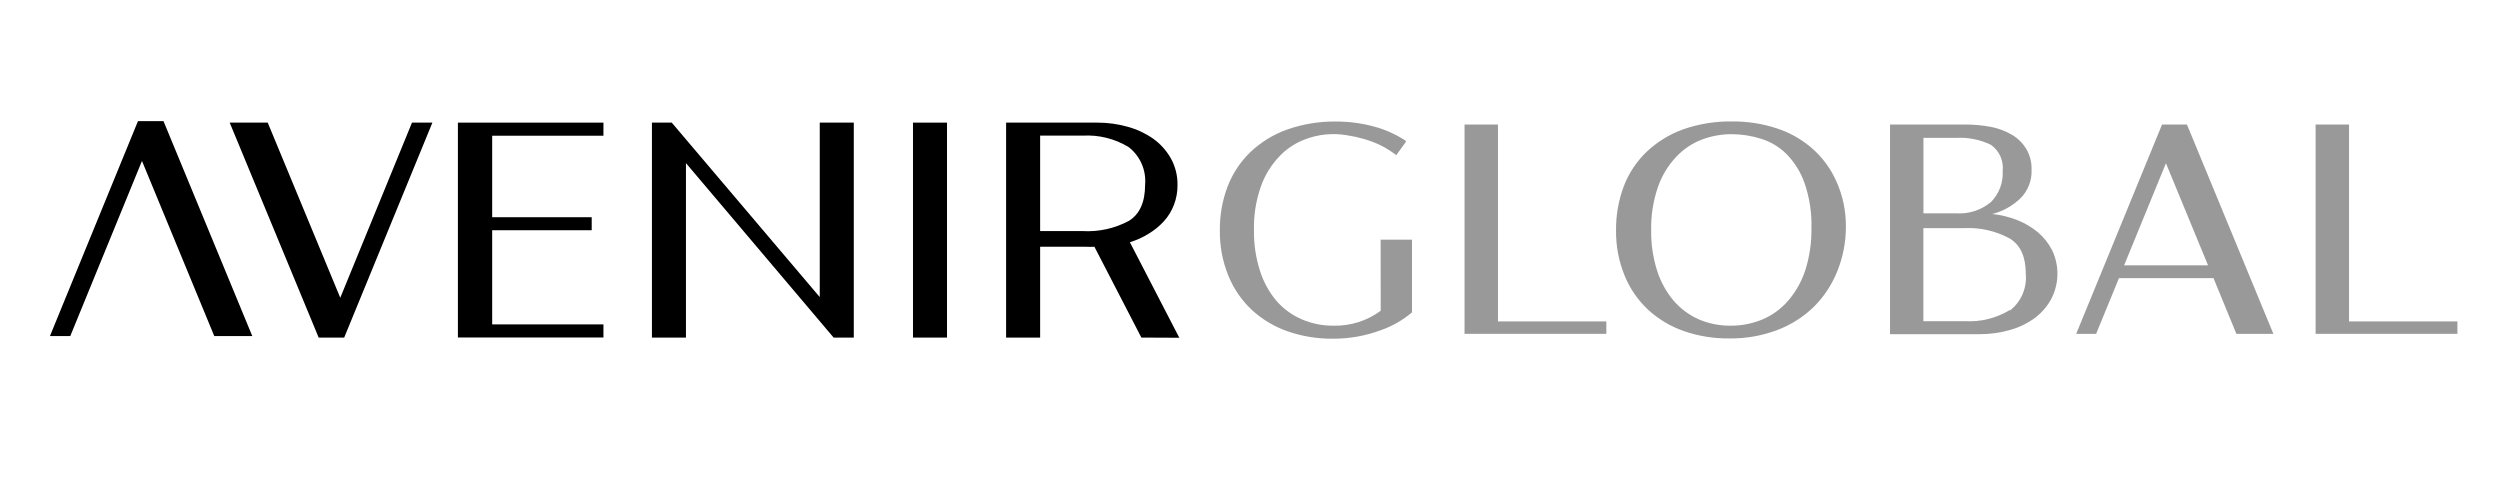
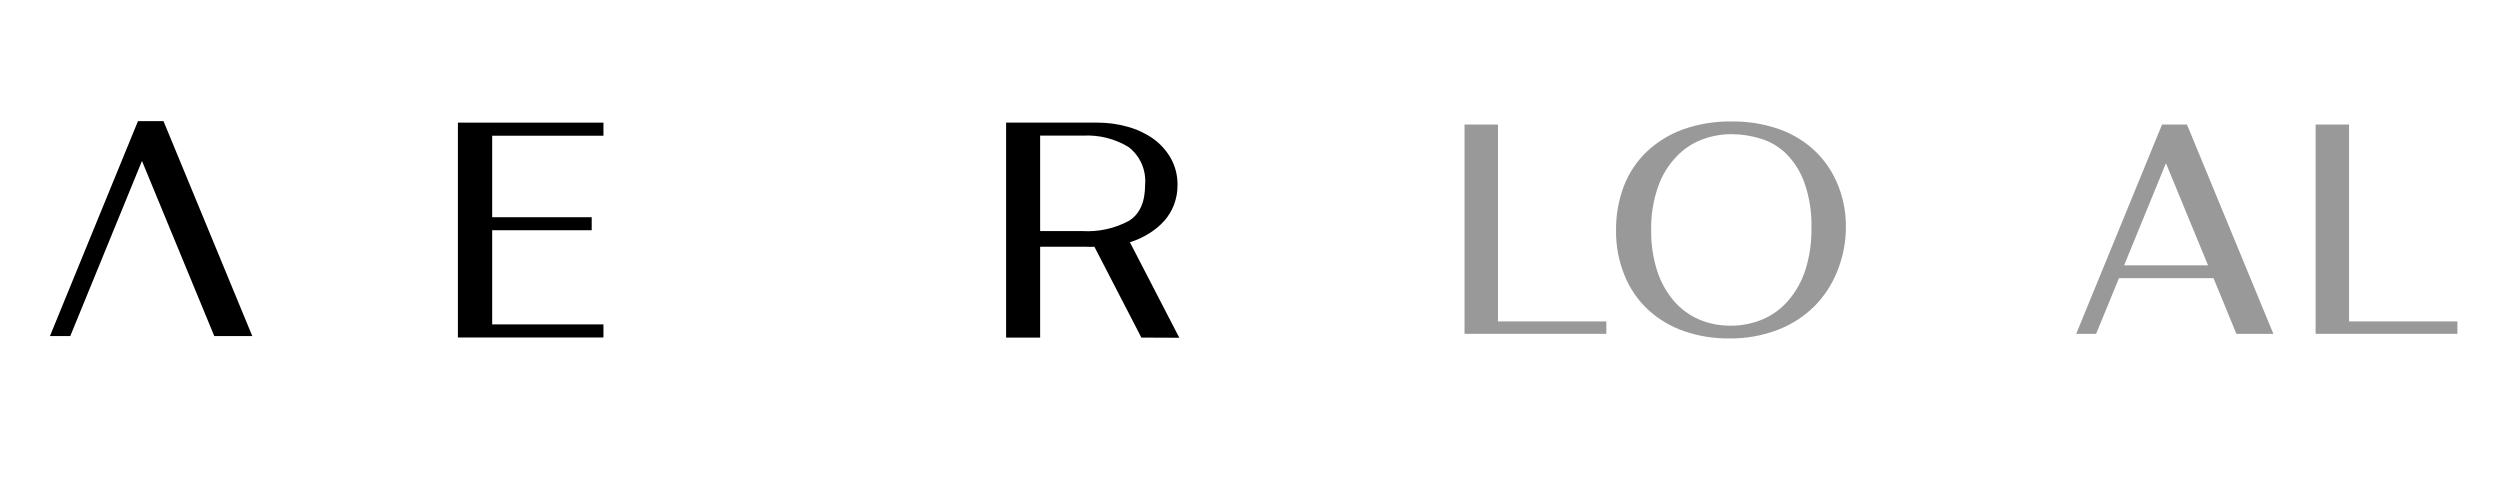
<svg xmlns="http://www.w3.org/2000/svg" width="194" height="37" viewBox="0 0 194 37" fill="none">
-   <path opacity="0.4" d="M107.137 18.597H109.572V24.237C108.861 24.843 108.044 25.312 107.163 25.619C105.974 26.063 104.715 26.288 103.447 26.283C102.248 26.298 101.056 26.104 99.922 25.712C98.893 25.355 97.947 24.79 97.143 24.051C96.35 23.31 95.728 22.403 95.321 21.394C94.869 20.284 94.644 19.093 94.661 17.893C94.644 16.72 94.85 15.554 95.268 14.459C95.655 13.454 96.257 12.547 97.031 11.802C97.844 11.032 98.805 10.44 99.856 10.061C101.069 9.632 102.346 9.418 103.632 9.43C104.63 9.425 105.624 9.552 106.589 9.809C107.479 10.045 108.326 10.424 109.097 10.932V11.005L108.351 12.041C107.98 11.753 107.582 11.501 107.163 11.29C106.738 11.084 106.297 10.915 105.843 10.785C105.43 10.664 105.008 10.57 104.582 10.506C103.461 10.302 102.305 10.412 101.242 10.825C100.49 11.111 99.813 11.565 99.262 12.154C98.634 12.813 98.153 13.598 97.849 14.459C97.462 15.556 97.279 16.716 97.308 17.88C97.293 18.932 97.447 19.979 97.763 20.982C98.026 21.829 98.45 22.616 99.011 23.3C99.553 23.934 100.23 24.436 100.991 24.768C101.775 25.109 102.62 25.281 103.473 25.273C104.79 25.306 106.08 24.899 107.143 24.117L107.137 18.597Z" fill="black" />
  <path opacity="0.4" d="M124.652 25.906H113.648V9.664H116.243V24.942H124.652V25.906Z" fill="black" />
-   <path opacity="0.4" d="M143.241 17.607C143.242 18.78 143.018 19.942 142.581 21.028C142.174 22.058 141.563 22.994 140.785 23.779C139.973 24.575 139.007 25.194 137.947 25.599C136.749 26.054 135.478 26.28 134.198 26.263C132.997 26.278 131.802 26.085 130.666 25.692C129.637 25.335 128.691 24.77 127.887 24.031C127.094 23.29 126.472 22.383 126.065 21.374C125.613 20.264 125.388 19.073 125.405 17.873C125.392 16.7 125.598 15.535 126.012 14.439C126.399 13.434 127.001 12.527 127.775 11.782C128.589 11.014 129.55 10.421 130.6 10.041C131.828 9.611 133.122 9.402 134.422 9.424C135.582 9.414 136.737 9.591 137.841 9.948C138.869 10.276 139.819 10.812 140.633 11.523C141.44 12.233 142.082 13.113 142.515 14.1C143.006 15.202 143.254 16.399 143.241 17.607ZM134.264 25.273C135.133 25.283 135.996 25.113 136.798 24.775C137.56 24.446 138.238 23.946 138.779 23.314C139.372 22.62 139.821 21.814 140.099 20.942C140.426 19.903 140.584 18.817 140.567 17.727C140.603 16.538 140.424 15.351 140.039 14.226C139.747 13.382 139.274 12.613 138.653 11.974C138.101 11.417 137.421 11.004 136.673 10.772C135.921 10.533 135.138 10.412 134.349 10.413C133.569 10.414 132.796 10.555 132.065 10.832C131.314 11.117 130.636 11.572 130.085 12.16C129.457 12.819 128.976 13.605 128.673 14.465C128.289 15.563 128.105 16.723 128.131 17.886C128.117 18.938 128.27 19.986 128.587 20.989C128.856 21.842 129.289 22.634 129.861 23.32C130.402 23.954 131.079 24.455 131.841 24.788C132.608 25.113 133.432 25.278 134.264 25.273Z" fill="black" />
-   <path opacity="0.4" d="M154.607 16.606C155.272 16.677 155.925 16.838 156.548 17.084C157.129 17.313 157.671 17.633 158.152 18.034C158.604 18.42 158.976 18.892 159.247 19.422C159.532 20.021 159.672 20.68 159.655 21.343C159.639 22.007 159.468 22.658 159.155 23.242C158.828 23.827 158.377 24.333 157.835 24.723C157.248 25.137 156.593 25.443 155.901 25.627C155.155 25.833 154.384 25.936 153.61 25.932H146.666V9.664H152.528C153.192 9.662 153.855 9.724 154.508 9.85C155.079 9.961 155.628 10.168 156.132 10.461C156.584 10.731 156.965 11.107 157.241 11.557C157.523 12.044 157.665 12.601 157.65 13.165C157.668 13.576 157.6 13.986 157.451 14.37C157.303 14.753 157.076 15.101 156.785 15.39C156.175 15.977 155.424 16.395 154.607 16.606ZM155.406 13.285C155.453 12.892 155.393 12.495 155.233 12.134C155.072 11.774 154.817 11.464 154.495 11.239C153.644 10.827 152.704 10.642 151.762 10.7H149.26V16.553H151.762C152.75 16.628 153.729 16.316 154.495 15.683C154.811 15.364 155.057 14.982 155.214 14.56C155.371 14.138 155.436 13.687 155.406 13.238V13.285ZM155.967 24.099C156.394 23.768 156.731 23.334 156.947 22.837C157.163 22.34 157.25 21.796 157.201 21.256C157.201 19.927 156.792 19.024 155.967 18.512C154.899 17.93 153.695 17.65 152.481 17.702H149.254V24.923H152.481C153.704 24.995 154.92 24.692 155.967 24.052V24.099Z" fill="black" />
+   <path opacity="0.4" d="M143.241 17.607C143.242 18.78 143.018 19.942 142.581 21.028C142.174 22.058 141.563 22.994 140.785 23.779C139.973 24.575 139.007 25.194 137.947 25.599C136.749 26.054 135.478 26.28 134.198 26.263C132.997 26.278 131.802 26.085 130.666 25.692C129.637 25.335 128.691 24.77 127.887 24.031C127.094 23.29 126.472 22.383 126.065 21.374C125.613 20.264 125.388 19.073 125.405 17.873C125.392 16.7 125.598 15.535 126.012 14.439C126.399 13.434 127.001 12.527 127.775 11.782C128.589 11.014 129.55 10.421 130.6 10.041C131.828 9.611 133.122 9.402 134.422 9.424C135.582 9.414 136.737 9.591 137.841 9.948C138.869 10.276 139.819 10.812 140.633 11.523C141.44 12.233 142.082 13.113 142.515 14.1C143.006 15.202 143.254 16.399 143.241 17.607ZM134.264 25.273C135.133 25.283 135.996 25.113 136.798 24.775C137.56 24.446 138.238 23.946 138.779 23.314C139.372 22.62 139.821 21.814 140.099 20.942C140.426 19.903 140.584 18.817 140.567 17.727C140.603 16.538 140.424 15.351 140.039 14.226C139.747 13.382 139.274 12.613 138.653 11.974C138.101 11.417 137.421 11.004 136.673 10.772C135.921 10.533 135.138 10.412 134.349 10.413C133.569 10.414 132.796 10.555 132.065 10.832C131.314 11.117 130.636 11.572 130.085 12.16C129.457 12.819 128.976 13.605 128.673 14.465C128.289 15.563 128.105 16.723 128.131 17.886C128.117 18.938 128.27 19.986 128.587 20.989C128.856 21.842 129.289 22.634 129.861 23.32C130.402 23.954 131.079 24.455 131.841 24.788C132.608 25.113 133.432 25.278 134.264 25.273" fill="black" />
  <path opacity="0.4" d="M171.767 21.581H164.434L162.658 25.906H161.113L167.774 9.664H169.708L176.414 25.906H173.543L171.767 21.581ZM171.345 20.591L168.077 12.667L164.83 20.591H171.345Z" fill="black" />
  <path opacity="0.4" d="M190.695 25.906H179.691V9.664H182.286V24.942H190.695V25.906Z" fill="black" />
-   <path d="M17.824 9.516H20.775L26.405 23.107L31.97 9.516H33.554L26.709 26.196H24.729L17.824 9.516Z" fill="black" />
  <path d="M38.193 10.532V16.856H45.916V17.866H38.193V25.173H46.827V26.189H35.533V9.516H46.827V10.532H38.193Z" fill="black" />
-   <path d="M64.689 26.196L53.23 12.658V26.196H50.59V9.516H52.128L63.613 23.054V9.516H66.254V26.196H64.689Z" fill="black" />
-   <path d="M73.488 26.196H70.848V9.516H73.488V26.196Z" fill="black" />
  <path d="M88.57 26.196L84.926 19.148C84.706 19.159 84.486 19.159 84.266 19.148H80.715V26.196H78.074V9.516H85.15C85.945 9.513 86.735 9.621 87.5 9.835C88.208 10.027 88.878 10.339 89.481 10.758C90.042 11.159 90.511 11.678 90.853 12.279C91.205 12.909 91.385 13.622 91.375 14.345C91.381 14.876 91.287 15.404 91.098 15.899C90.919 16.367 90.655 16.798 90.319 17.168C89.975 17.544 89.579 17.868 89.144 18.131C88.687 18.417 88.194 18.64 87.678 18.796L91.514 26.209L88.57 26.196ZM84.015 17.932C85.254 18.003 86.489 17.732 87.586 17.148C88.438 16.63 88.86 15.687 88.86 14.338C88.909 13.783 88.817 13.224 88.595 12.713C88.372 12.202 88.025 11.756 87.586 11.416C86.513 10.762 85.267 10.451 84.015 10.525H80.715V17.932H84.015Z" fill="black" />
  <path d="M19.578 26.079H16.628L11.017 12.488L5.453 26.079H3.875L10.707 9.399H12.687L19.578 26.079Z" fill="black" />
</svg>